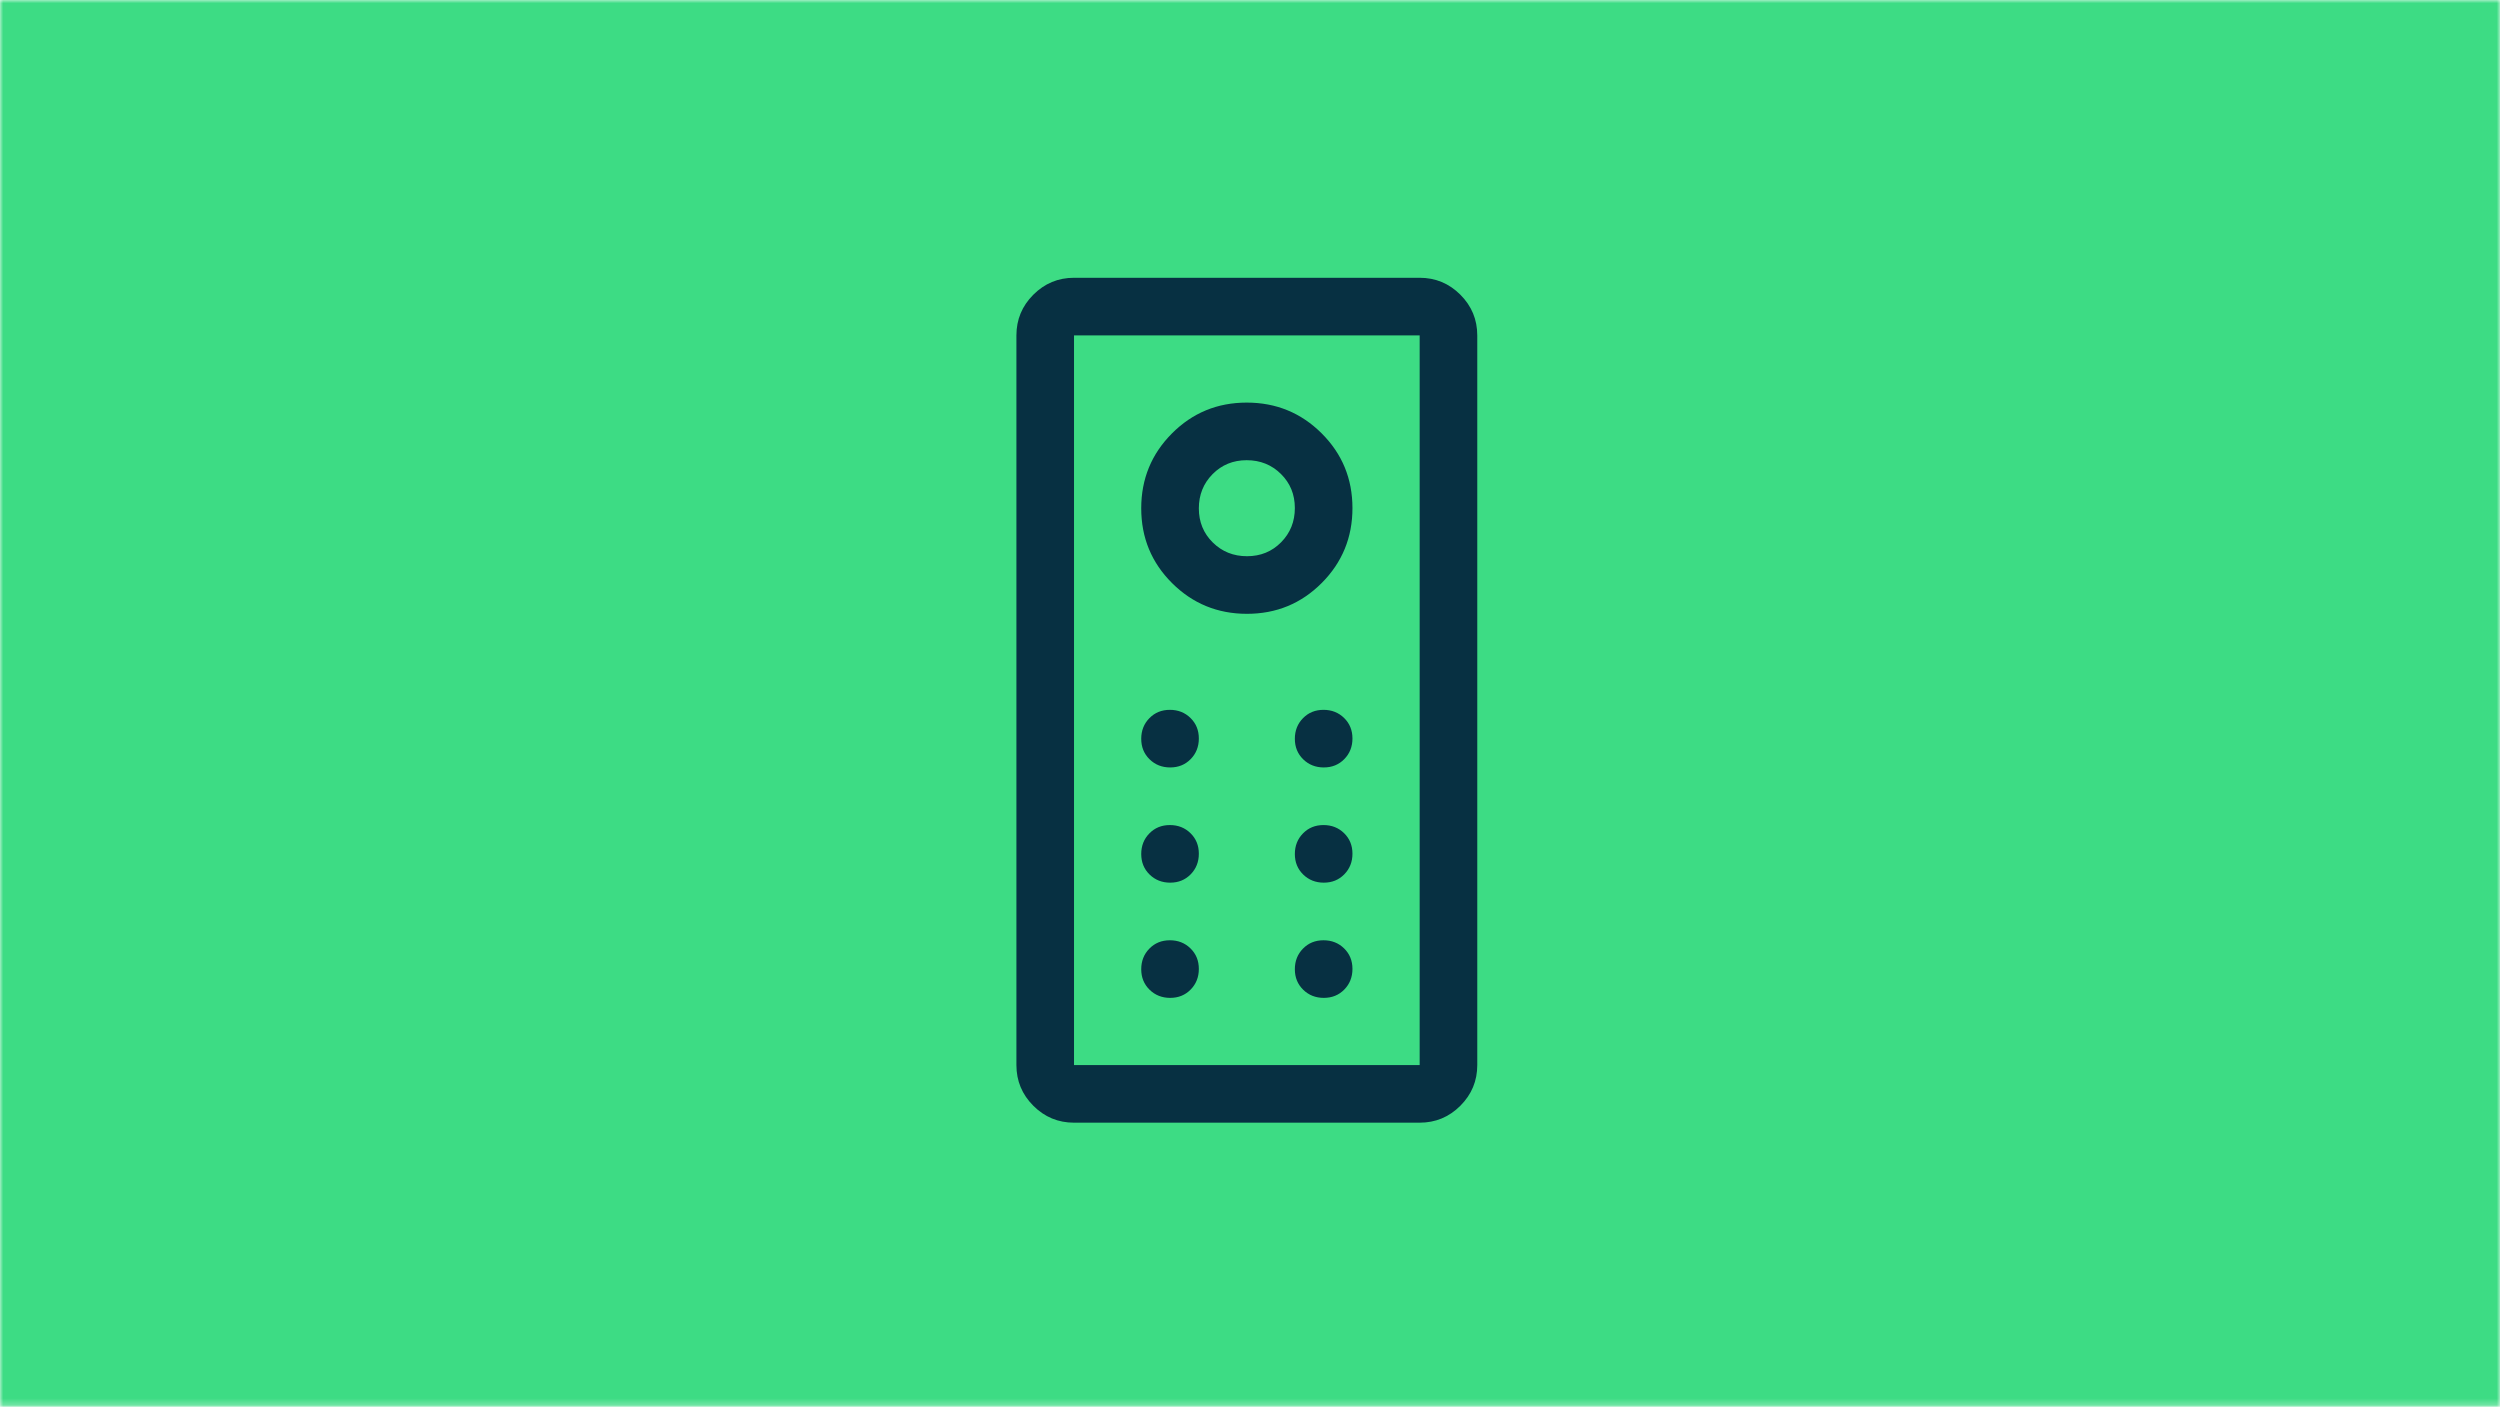
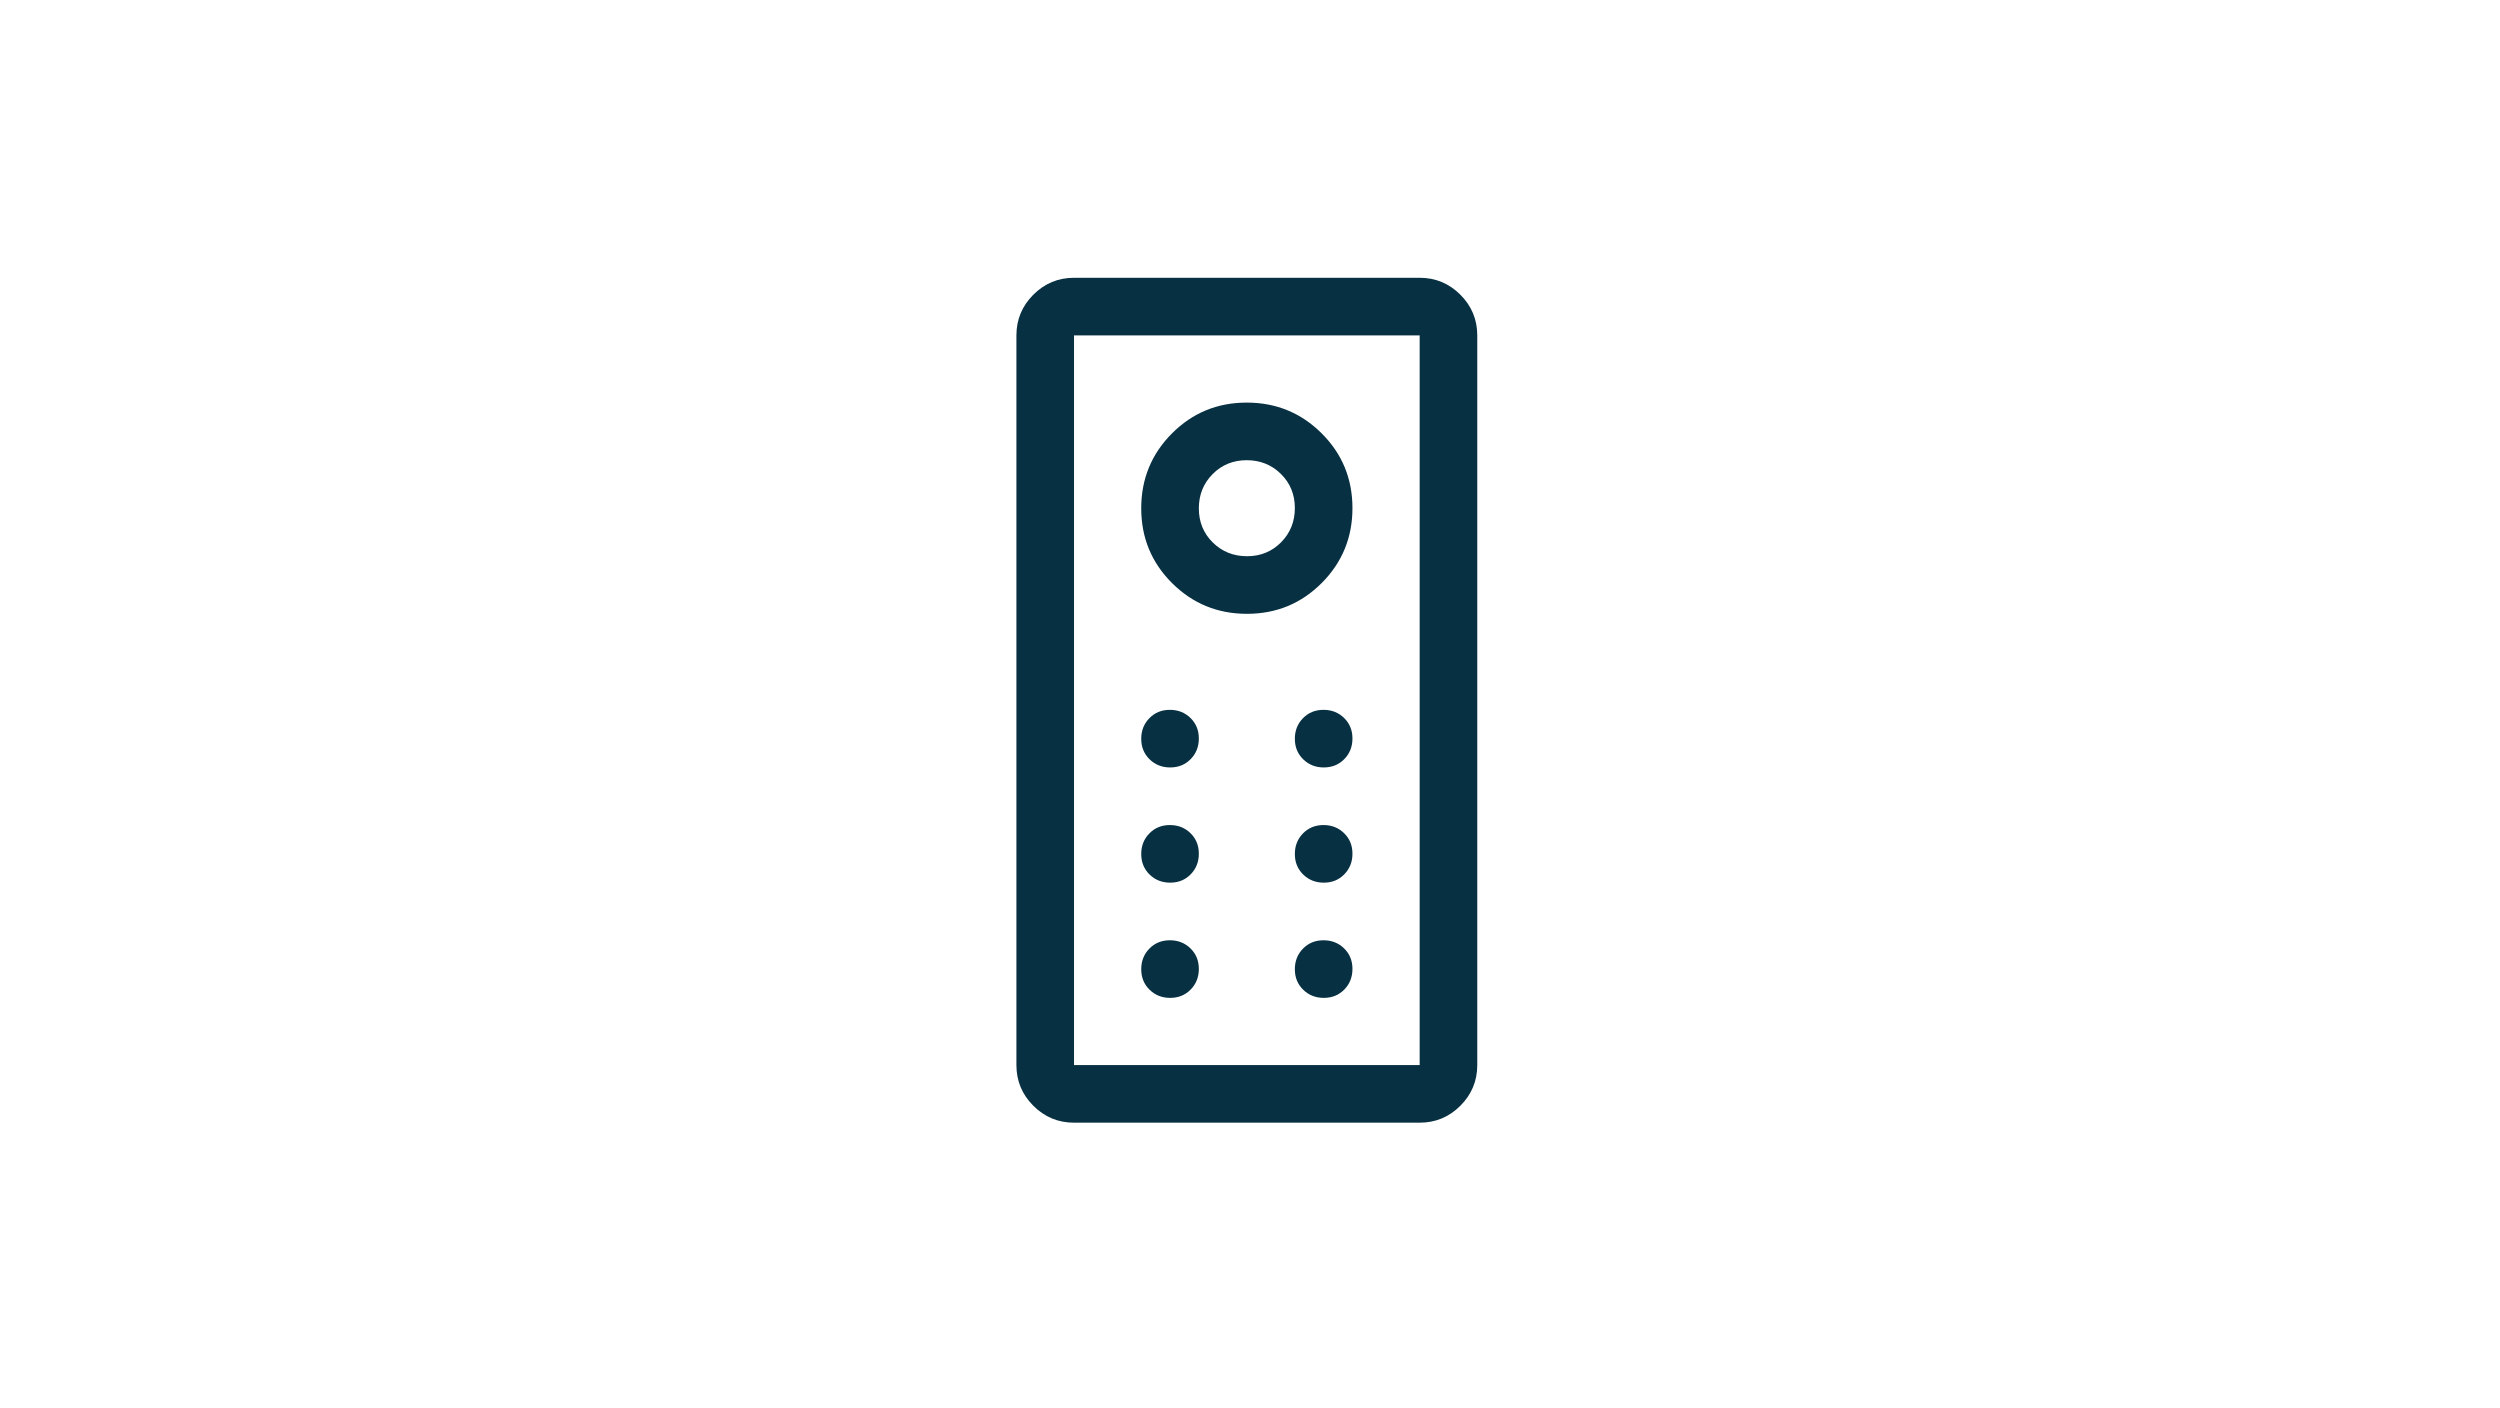
<svg xmlns="http://www.w3.org/2000/svg" width="396" height="223" fill="none">
  <mask id="a" width="396" height="223" x="0" y="0" maskUnits="userSpaceOnUse" style="mask-type:alpha">
-     <path fill="#C4C4C4" d="M0 0h396v222.753H0z" />
-   </mask>
+     </mask>
  <g mask="url(#a)">
-     <path fill="#3DDC84" d="M0 0h396v222.822H0z" />
-   </g>
+     </g>
  <path fill="#073042" d="M170.125 177.833c-2.509 0-4.658-.893-6.445-2.68-1.787-1.787-2.68-3.935-2.68-6.445V53.125c0-2.51.893-4.658 2.68-6.444 1.787-1.787 3.936-2.681 6.445-2.681h54.75c2.509 0 4.658.894 6.445 2.68 1.787 1.787 2.68 3.936 2.68 6.445v115.583c0 2.51-.893 4.658-2.68 6.445-1.787 1.787-3.936 2.68-6.445 2.68h-54.75Zm0-9.125h54.75V53.125h-54.75v115.583Zm27.393-71.479c4.652 0 8.6-1.628 11.845-4.884 3.244-3.257 4.866-7.21 4.866-11.863 0-4.652-1.628-8.6-4.884-11.844-3.257-3.245-7.211-4.867-11.863-4.867-4.652 0-8.6 1.628-11.844 4.884-3.245 3.257-4.867 7.21-4.867 11.863 0 4.652 1.628 8.6 4.884 11.844 3.257 3.245 7.211 4.867 11.863 4.867Zm.009-9.125c-2.147 0-3.956-.726-5.426-2.178-1.47-1.453-2.205-3.252-2.205-5.4 0-2.146.726-3.955 2.178-5.425 1.453-1.47 3.252-2.205 5.399-2.205 2.147 0 3.956.726 5.426 2.178 1.47 1.453 2.205 3.252 2.205 5.4 0 2.146-.726 3.955-2.178 5.425-1.453 1.47-3.252 2.205-5.399 2.205Zm-12.167 33.459c1.3 0 2.381-.44 3.243-1.32.862-.879 1.293-1.969 1.293-3.27 0-1.3-.44-2.381-1.319-3.243-.88-.862-1.97-1.292-3.27-1.292-1.301 0-2.382.439-3.243 1.319-.862.879-1.293 1.969-1.293 3.27 0 1.3.44 2.381 1.319 3.243.88.862 1.97 1.293 3.27 1.293Zm24.333 0c1.301 0 2.382-.44 3.243-1.32.862-.879 1.293-1.969 1.293-3.27 0-1.3-.44-2.381-1.319-3.243-.88-.862-1.97-1.292-3.27-1.292s-2.381.439-3.243 1.319c-.862.879-1.293 1.969-1.293 3.27 0 1.3.44 2.381 1.319 3.243.88.862 1.97 1.293 3.27 1.293Zm-24.333 18.25c1.3 0 2.381-.44 3.243-1.32.862-.879 1.293-1.969 1.293-3.27 0-1.3-.44-2.381-1.319-3.243-.88-.862-1.97-1.292-3.27-1.292-1.301 0-2.382.439-3.243 1.319-.862.879-1.293 1.969-1.293 3.27 0 1.3.44 2.381 1.319 3.243.88.862 1.97 1.293 3.27 1.293Zm24.333 0c1.301 0 2.382-.44 3.243-1.32.862-.879 1.293-1.969 1.293-3.27 0-1.3-.44-2.381-1.319-3.243-.88-.862-1.97-1.292-3.27-1.292s-2.381.439-3.243 1.319c-.862.879-1.293 1.969-1.293 3.27 0 1.3.44 2.381 1.319 3.243.88.862 1.97 1.293 3.27 1.293Zm-24.333 18.25c1.3 0 2.381-.44 3.243-1.32.862-.879 1.293-1.969 1.293-3.27 0-1.3-.44-2.381-1.319-3.243-.88-.862-1.97-1.292-3.27-1.292-1.301 0-2.382.439-3.243 1.319-.862.879-1.293 1.969-1.293 3.27 0 1.3.44 2.381 1.319 3.243.88.862 1.97 1.293 3.27 1.293Zm24.333 0c1.301 0 2.382-.44 3.243-1.32.862-.879 1.293-1.969 1.293-3.27 0-1.3-.44-2.381-1.319-3.243-.88-.862-1.97-1.292-3.27-1.292s-2.381.439-3.243 1.319c-.862.879-1.293 1.969-1.293 3.27 0 1.3.44 2.381 1.319 3.243.88.862 1.97 1.293 3.27 1.293Z" />
</svg>